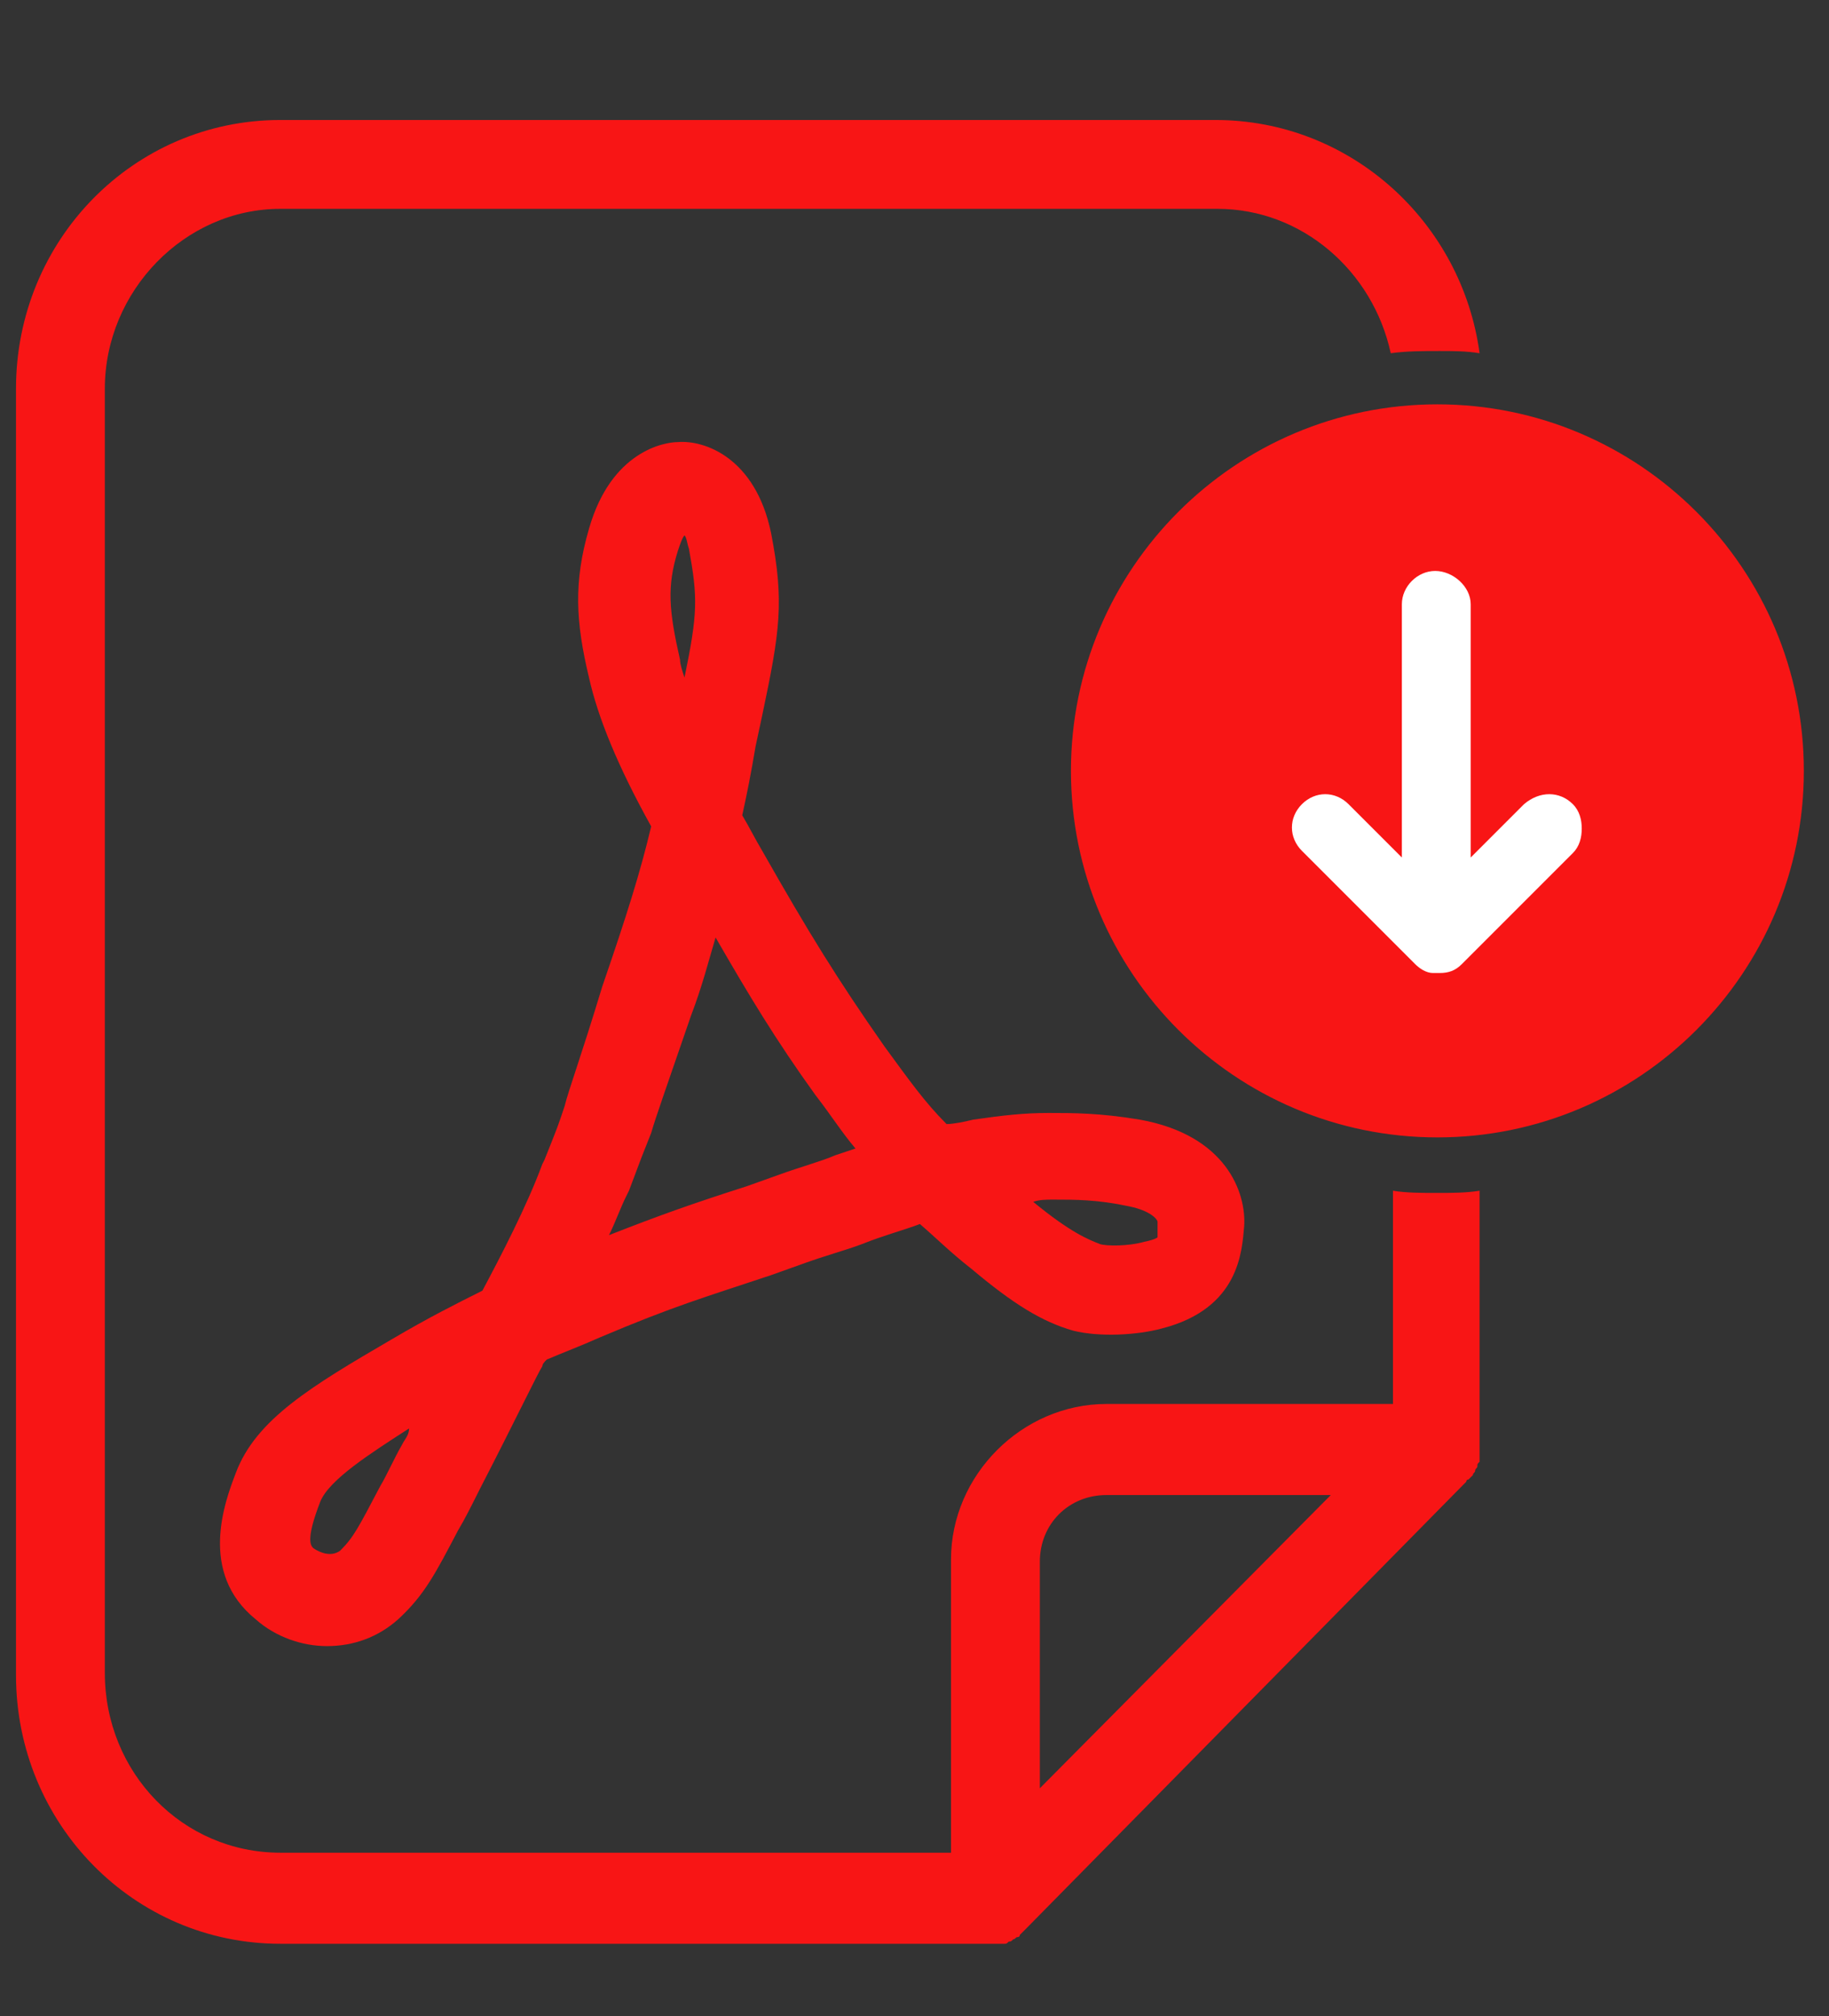
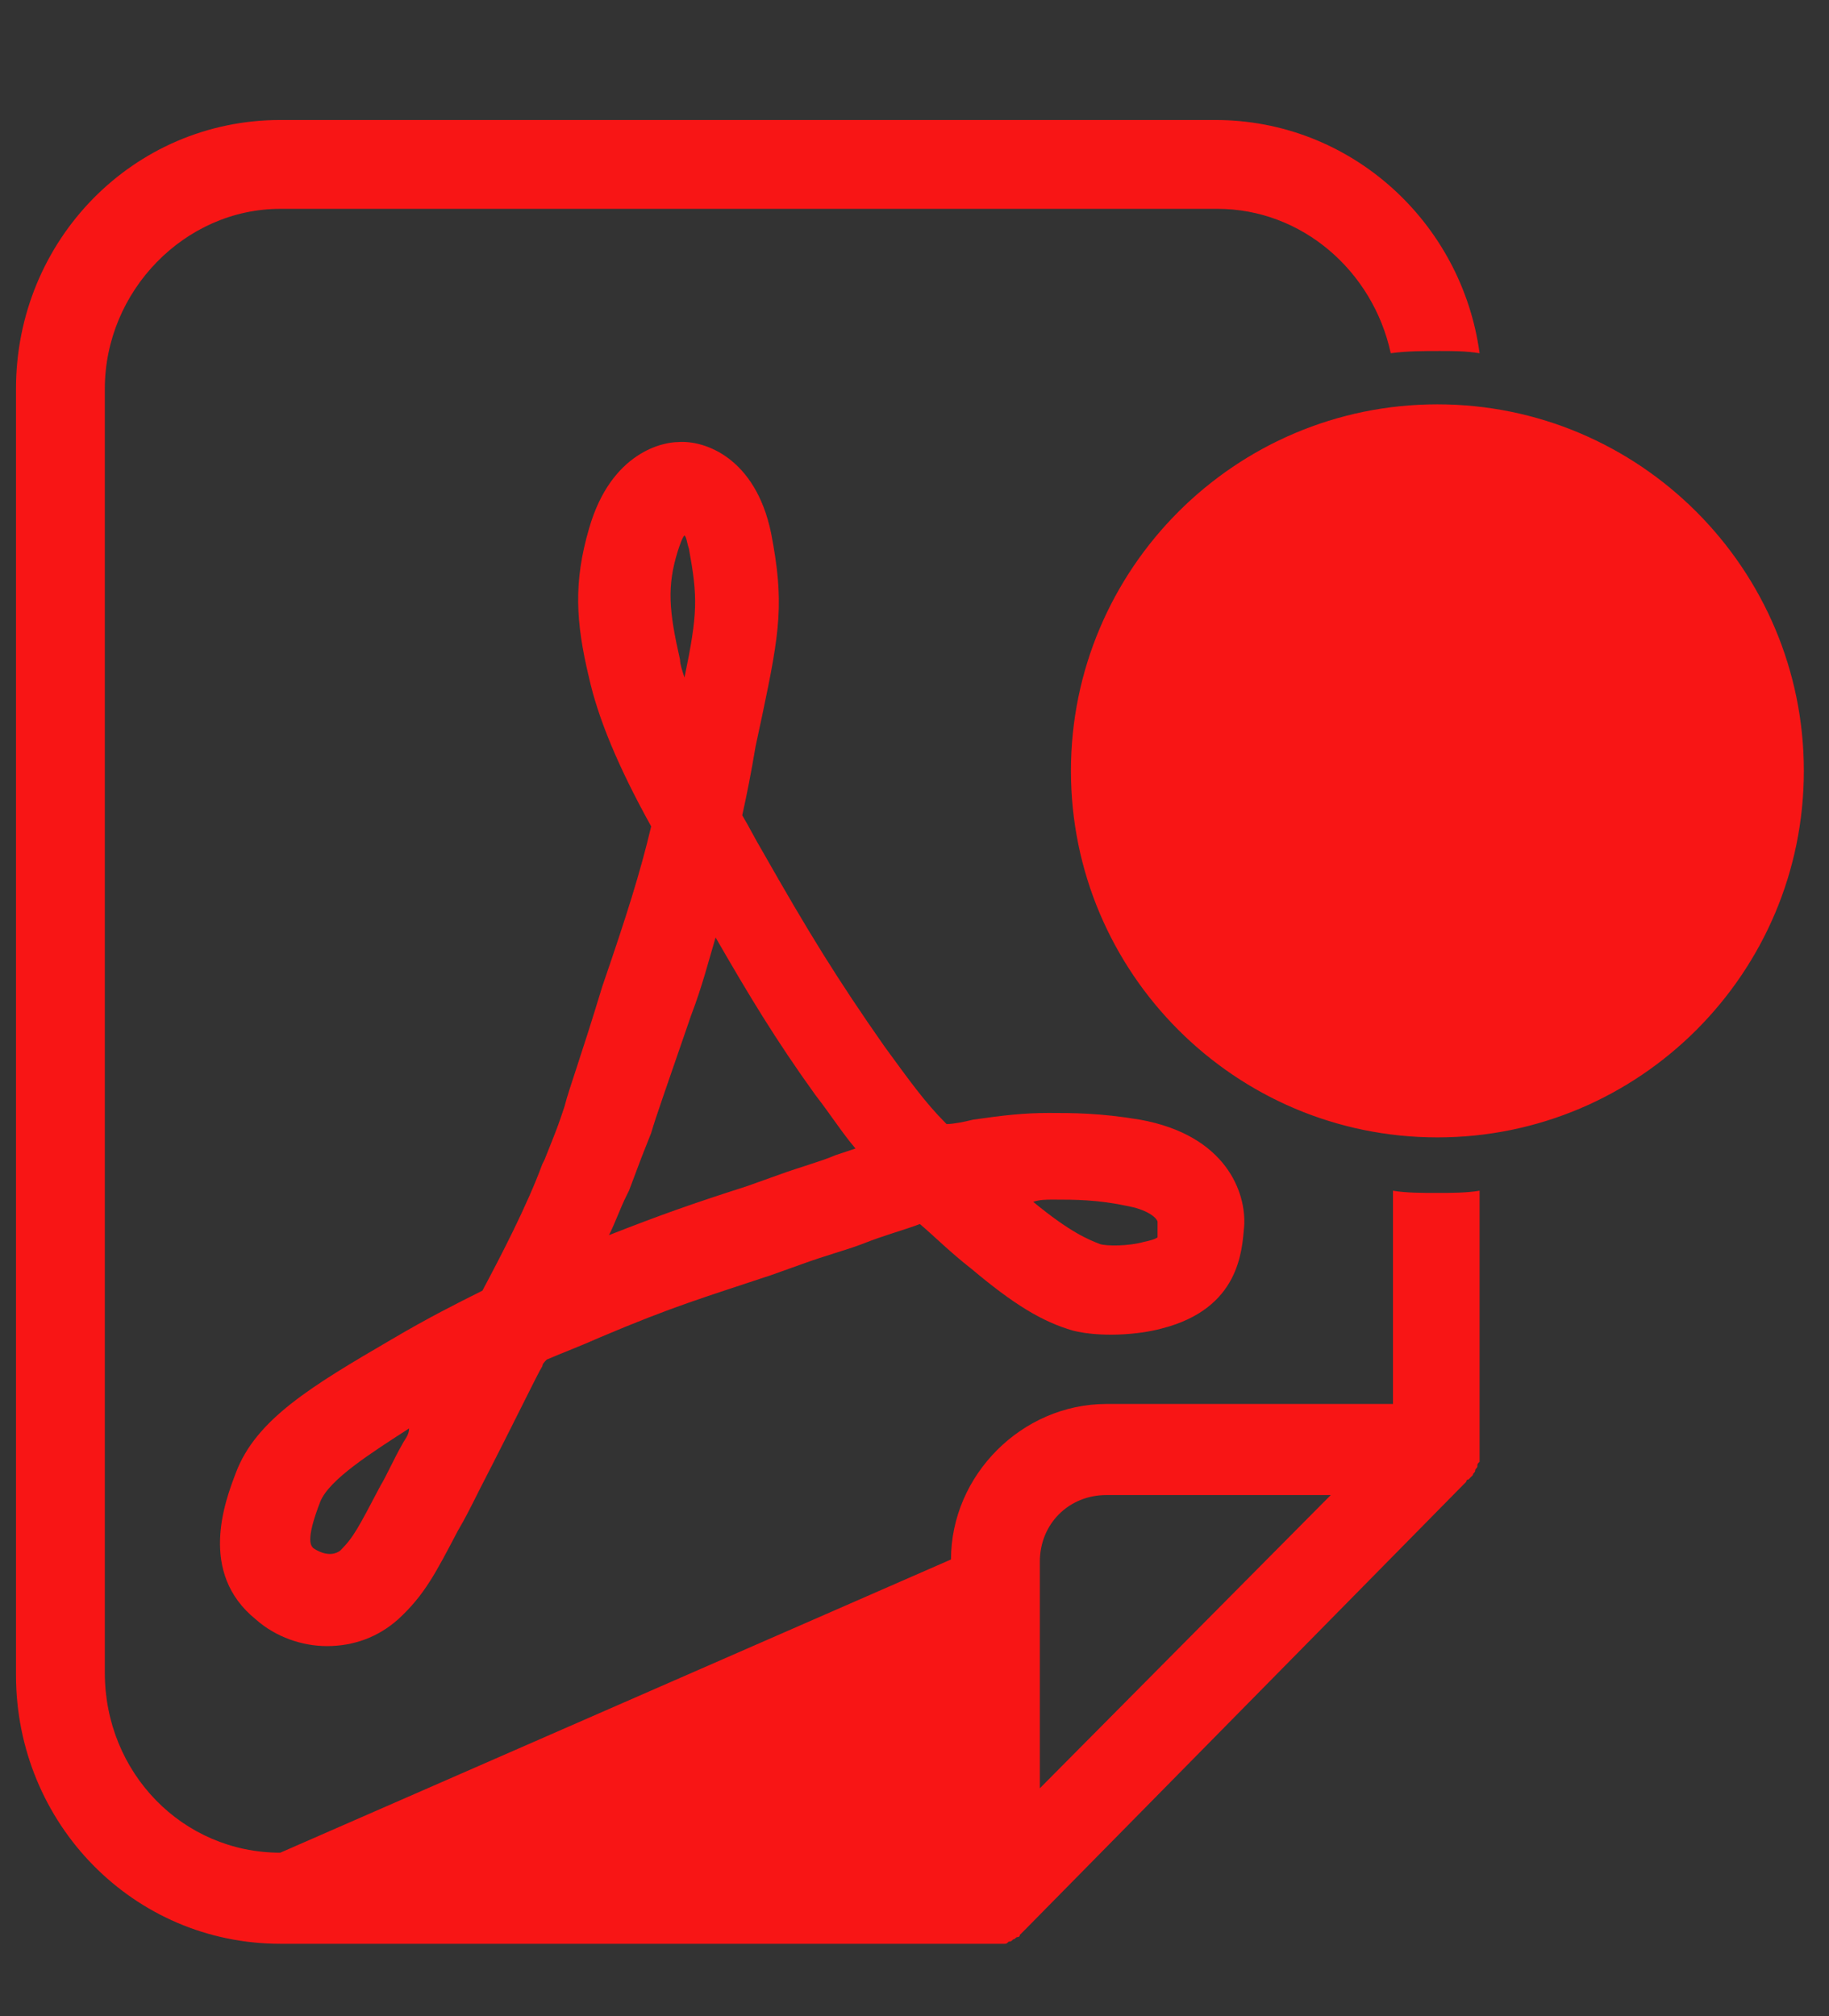
<svg xmlns="http://www.w3.org/2000/svg" width="100%" height="100%" viewBox="0 0 49 54" version="1.1" xml:space="preserve" style="fill-rule:evenodd;clip-rule:evenodd;stroke-linejoin:round;stroke-miterlimit:1.414;">
  <rect x="0" y="0" width="49" height="54" fill="#333333" stroke="none" />
  <g transform="matrix(1,0,0,1,-5.5,-4.2)">
    <g transform="matrix(0.595,0,0,0.595,-0.319,2.059)">
-       <path d="M35.2,53.4C34.9,54.3 34.9,54.3 34.3,55.8L34.2,56C33.5,57.9 32.3,60.2 31.5,61.7C30.3,62.3 29.1,62.9 27.4,63.9C23.8,66 21.3,67.5 20.4,69.9C19.9,71.2 18.7,74.4 21.3,76.5C22.2,77.3 23.4,77.7 24.5,77.7C25.7,77.7 26.8,77.3 27.7,76.5C28.9,75.4 29.4,74.4 30.4,72.5C30.7,72 31,71.4 31.4,70.6C33,67.5 34,65.4 34.2,65.1C34.2,65 34.3,64.9 34.4,64.8C35.1,64.5 35.9,64.2 36.8,63.8C40.1,62.4 41.5,62 44.5,61L45.9,60.5C47,60.1 47.8,59.9 48.6,59.6C49.6,59.2 50.4,59 51.2,58.7C51.9,59.3 52.6,60 53.5,60.7C55.4,62.3 56.7,63.1 58.1,63.5C59.3,63.8 61,63.7 62.1,63.4C65.6,62.5 65.7,59.9 65.8,58.8C65.9,57.3 65,54.7 61.1,54C59.3,53.7 58.1,53.7 57,53.7C55.9,53.7 55,53.8 53.6,54C53.2,54.1 52.7,54.2 52.4,54.2C51.4,53.2 50.7,52.2 49.6,50.7C47.5,47.7 46.2,45.6 44.1,41.9C43.8,41.4 43.5,40.8 43.2,40.3C43.4,39.4 43.6,38.4 43.8,37.2L44.1,35.8C44.9,32 45.1,30.7 44.5,27.6C43.8,24.2 41.5,23.4 40.3,23.5C39.7,23.5 37.3,23.9 36.3,27.4C35.6,29.8 35.7,31.6 36.3,34.1C36.7,35.9 37.6,38.1 39.1,40.8C38.6,42.9 38,44.8 36.9,48C35.9,51.3 35.4,52.6 35.2,53.4ZM27.9,68.6C27.5,69.3 27.2,70 26.9,70.5C25.9,72.4 25.7,72.8 25.1,73.4C24.7,73.7 24.2,73.5 23.9,73.3C23.8,73.2 23.5,73 24.2,71.2C24.6,70.2 26.5,69 28.2,67.9C28.2,68.2 28,68.4 27.9,68.6ZM57.2,57.6C58.2,57.6 59.2,57.6 60.6,57.9C61.6,58.1 61.9,58.5 61.9,58.6C61.9,58.8 61.9,59.2 61.9,59.3C61.9,59.3 61.8,59.4 61.3,59.5C60.6,59.7 59.6,59.7 59.3,59.6C58.8,59.4 58,59.1 56.3,57.7C56.6,57.6 56.9,57.6 57.2,57.6ZM40.3,28.4C40.4,28.1 40.5,27.8 40.6,27.7C40.7,27.8 40.7,28 40.8,28.3C41.2,30.5 41.2,31.2 40.6,34.1C40.5,33.8 40.4,33.5 40.4,33.3C39.9,31.1 39.8,30 40.3,28.4ZM38,57.4L38.1,57.2C38.7,55.6 38.7,55.6 39.1,54.6C39.3,53.9 39.8,52.5 40.9,49.3C41.4,48 41.7,46.8 42,45.8C43.5,48.4 44.7,50.4 46.5,52.9C47.2,53.8 47.7,54.6 48.3,55.3C48,55.4 47.7,55.5 47.4,55.6C46.7,55.9 45.9,56.1 44.8,56.5L43.4,57C40.9,57.8 39.5,58.3 37.2,59.2C37.5,58.6 37.7,58 38,57.4ZM72.5,57.2L72.5,66.8L59.6,66.8C55.8,66.8 52.6,70 52.6,73.8L52.6,87L22.4,87C18,87 14.5,83.4 14.5,78.9L14.5,21.1C14.5,16.7 18.1,13 22.4,13L64.6,13C68.4,13 71.6,15.8 72.4,19.5C73.1,19.4 73.9,19.4 74.6,19.4C75.2,19.4 75.8,19.4 76.4,19.5C75.6,13.6 70.6,9 64.5,9L22.4,9C15.8,9 10.5,14.4 10.5,21.1L10.5,79C10.5,85.7 15.8,91.1 22.4,91.1L55,91.1C55.1,91.1 55.1,91.1 55.2,91C55.3,91 55.3,91 55.4,90.9C55.5,90.9 55.5,90.8 55.6,90.8C55.6,90.8 55.7,90.8 55.7,90.7C55.8,90.6 55.9,90.5 56,90.4L75.8,70.3C75.8,70.3 75.8,70.2 75.9,70.2C76,70.1 76,70.1 76.1,70C76.1,69.9 76.2,69.9 76.2,69.8C76.2,69.7 76.3,69.7 76.3,69.6C76.3,69.5 76.3,69.5 76.4,69.4C76.4,69.3 76.4,69.3 76.4,69.2C76.4,69.1 76.4,68.9 76.4,68.8L76.4,57.2C75.8,57.3 75.1,57.3 74.5,57.3C73.8,57.3 73.1,57.3 72.5,57.2ZM56.6,84.1L56.6,73.9C56.6,72.2 57.9,70.9 59.6,70.9L69.7,70.9L56.6,84.1ZM74.5,21.8C65.4,21.8 58,29.2 58,38.3C58,47.4 65.4,54.8 74.5,54.8C83.6,54.8 91,47.4 91,38.3C91,29.2 83.6,21.8 74.5,21.8Z" style="fill:rgb(248,21,21);fill-rule:nonzero;" />
+       <path d="M35.2,53.4C34.9,54.3 34.9,54.3 34.3,55.8L34.2,56C33.5,57.9 32.3,60.2 31.5,61.7C30.3,62.3 29.1,62.9 27.4,63.9C23.8,66 21.3,67.5 20.4,69.9C19.9,71.2 18.7,74.4 21.3,76.5C22.2,77.3 23.4,77.7 24.5,77.7C25.7,77.7 26.8,77.3 27.7,76.5C28.9,75.4 29.4,74.4 30.4,72.5C30.7,72 31,71.4 31.4,70.6C33,67.5 34,65.4 34.2,65.1C34.2,65 34.3,64.9 34.4,64.8C35.1,64.5 35.9,64.2 36.8,63.8C40.1,62.4 41.5,62 44.5,61L45.9,60.5C47,60.1 47.8,59.9 48.6,59.6C49.6,59.2 50.4,59 51.2,58.7C51.9,59.3 52.6,60 53.5,60.7C55.4,62.3 56.7,63.1 58.1,63.5C59.3,63.8 61,63.7 62.1,63.4C65.6,62.5 65.7,59.9 65.8,58.8C65.9,57.3 65,54.7 61.1,54C59.3,53.7 58.1,53.7 57,53.7C55.9,53.7 55,53.8 53.6,54C53.2,54.1 52.7,54.2 52.4,54.2C51.4,53.2 50.7,52.2 49.6,50.7C47.5,47.7 46.2,45.6 44.1,41.9C43.8,41.4 43.5,40.8 43.2,40.3C43.4,39.4 43.6,38.4 43.8,37.2L44.1,35.8C44.9,32 45.1,30.7 44.5,27.6C43.8,24.2 41.5,23.4 40.3,23.5C39.7,23.5 37.3,23.9 36.3,27.4C35.6,29.8 35.7,31.6 36.3,34.1C36.7,35.9 37.6,38.1 39.1,40.8C38.6,42.9 38,44.8 36.9,48C35.9,51.3 35.4,52.6 35.2,53.4ZM27.9,68.6C27.5,69.3 27.2,70 26.9,70.5C25.9,72.4 25.7,72.8 25.1,73.4C24.7,73.7 24.2,73.5 23.9,73.3C23.8,73.2 23.5,73 24.2,71.2C24.6,70.2 26.5,69 28.2,67.9C28.2,68.2 28,68.4 27.9,68.6ZM57.2,57.6C58.2,57.6 59.2,57.6 60.6,57.9C61.6,58.1 61.9,58.5 61.9,58.6C61.9,58.8 61.9,59.2 61.9,59.3C61.9,59.3 61.8,59.4 61.3,59.5C60.6,59.7 59.6,59.7 59.3,59.6C58.8,59.4 58,59.1 56.3,57.7C56.6,57.6 56.9,57.6 57.2,57.6ZM40.3,28.4C40.4,28.1 40.5,27.8 40.6,27.7C40.7,27.8 40.7,28 40.8,28.3C41.2,30.5 41.2,31.2 40.6,34.1C40.5,33.8 40.4,33.5 40.4,33.3C39.9,31.1 39.8,30 40.3,28.4ZM38,57.4L38.1,57.2C38.7,55.6 38.7,55.6 39.1,54.6C39.3,53.9 39.8,52.5 40.9,49.3C41.4,48 41.7,46.8 42,45.8C43.5,48.4 44.7,50.4 46.5,52.9C47.2,53.8 47.7,54.6 48.3,55.3C48,55.4 47.7,55.5 47.4,55.6C46.7,55.9 45.9,56.1 44.8,56.5L43.4,57C40.9,57.8 39.5,58.3 37.2,59.2C37.5,58.6 37.7,58 38,57.4ZM72.5,57.2L72.5,66.8L59.6,66.8C55.8,66.8 52.6,70 52.6,73.8L22.4,87C18,87 14.5,83.4 14.5,78.9L14.5,21.1C14.5,16.7 18.1,13 22.4,13L64.6,13C68.4,13 71.6,15.8 72.4,19.5C73.1,19.4 73.9,19.4 74.6,19.4C75.2,19.4 75.8,19.4 76.4,19.5C75.6,13.6 70.6,9 64.5,9L22.4,9C15.8,9 10.5,14.4 10.5,21.1L10.5,79C10.5,85.7 15.8,91.1 22.4,91.1L55,91.1C55.1,91.1 55.1,91.1 55.2,91C55.3,91 55.3,91 55.4,90.9C55.5,90.9 55.5,90.8 55.6,90.8C55.6,90.8 55.7,90.8 55.7,90.7C55.8,90.6 55.9,90.5 56,90.4L75.8,70.3C75.8,70.3 75.8,70.2 75.9,70.2C76,70.1 76,70.1 76.1,70C76.1,69.9 76.2,69.9 76.2,69.8C76.2,69.7 76.3,69.7 76.3,69.6C76.3,69.5 76.3,69.5 76.4,69.4C76.4,69.3 76.4,69.3 76.4,69.2C76.4,69.1 76.4,68.9 76.4,68.8L76.4,57.2C75.8,57.3 75.1,57.3 74.5,57.3C73.8,57.3 73.1,57.3 72.5,57.2ZM56.6,84.1L56.6,73.9C56.6,72.2 57.9,70.9 59.6,70.9L69.7,70.9L56.6,84.1ZM74.5,21.8C65.4,21.8 58,29.2 58,38.3C58,47.4 65.4,54.8 74.5,54.8C83.6,54.8 91,47.4 91,38.3C91,29.2 83.6,21.8 74.5,21.8Z" style="fill:rgb(248,21,21);fill-rule:nonzero;" />
    </g>
    <g transform="matrix(0.595,0,0,0.595,-0.319,2.059)">
-       <path d="M80.6,39.8C80.9,40.1 81,40.5 81,40.9C81,41.3 80.9,41.7 80.6,42L75.6,47C75.3,47.3 75,47.4 74.6,47.4L74.5,47.4C74.4,47.4 74.4,47.4 74.3,47.4C74,47.4 73.7,47.2 73.5,47L73.4,46.9L68.4,41.9C67.8,41.3 67.8,40.4 68.4,39.8C69,39.2 69.9,39.2 70.5,39.8L72.9,42.2L72.9,30.8C72.9,30 73.6,29.3 74.4,29.3C75.2,29.3 76,30 76,30.8L76,42.2L78.4,39.8C79.1,39.2 80,39.2 80.6,39.8Z" style="fill:white;fill-rule:nonzero;" />
-     </g>
+       </g>
  </g>
</svg>